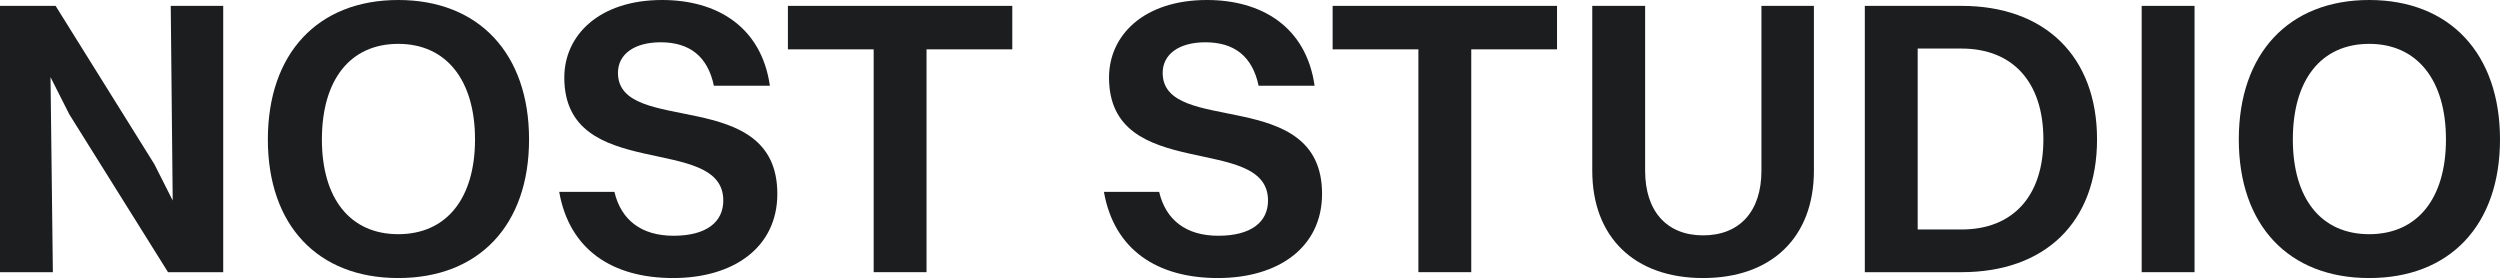
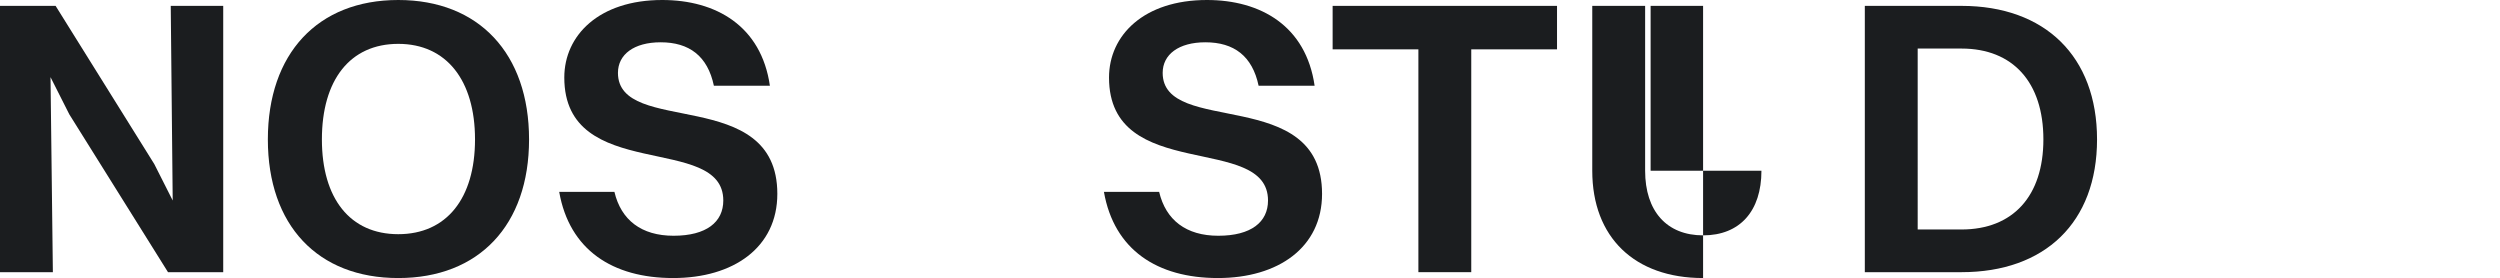
<svg xmlns="http://www.w3.org/2000/svg" id="a" viewBox="0 0 2156.852 239.881">
  <polygon points="148.997 172.984 133.117 141.564 47.977 5.067 0 5.067 0 234.812 45.611 234.812 43.584 66.559 59.802 98.655 144.942 234.812 192.581 234.812 192.581 5.067 147.307 5.067 148.997 172.984" fill="#1b1d1f" />
  <path d="M343.596,0c-69.599,0-112.507,46.286-112.507,120.278s42.908,119.603,112.507,119.603,112.845-45.611,112.845-119.603S413.195,0,343.596,0ZM343.596,202.04c-41.557,0-65.883-30.745-65.883-81.762,0-51.355,24.326-82.439,65.883-82.439s66.221,31.421,66.221,82.439-24.664,81.762-66.221,81.762Z" fill="#1b1d1f" />
  <path d="M533.129,62.842c0-15.88,13.852-26.354,36.826-26.354,24.664,0,40.544,11.825,45.949,37.503h48.314C656.785,22.299,617.594,0,571.307,0c-54.395,0-84.465,30.407-84.465,66.897,0,91.56,137.171,47.638,137.171,106.088,0,18.582-14.528,30.407-42.908,30.407-27.704,0-45.273-13.515-51.017-37.841h-47.638c8.784,50.004,45.949,74.33,98.317,74.33,52.031,0,89.871-26.354,89.871-72.641,0-93.925-137.509-49.327-137.509-104.398Z" fill="#1b1d1f" />
-   <polygon points="679.757 42.57 753.748 42.57 753.748 234.812 799.359 234.812 799.359 42.57 873.351 42.57 873.351 5.067 679.757 5.067 679.757 42.57" fill="#1b1d1f" />
  <path d="M1003.084,62.842c0-15.88,13.852-26.354,36.827-26.354,24.664,0,40.544,11.825,45.949,37.503h48.315c-7.433-51.692-46.625-73.991-92.912-73.991-54.395,0-84.465,30.407-84.465,66.897,0,91.56,137.171,47.638,137.171,106.088,0,18.582-14.528,30.407-42.908,30.407-27.705,0-45.273-13.515-51.017-37.841h-47.638c8.785,50.004,45.949,74.33,98.317,74.33,52.03,0,89.871-26.354,89.871-72.641,0-93.925-137.509-49.327-137.509-104.398Z" fill="#1b1d1f" />
  <polygon points="1149.712 42.57 1223.703 42.57 1223.703 234.812 1269.314 234.812 1269.314 42.57 1343.306 42.57 1343.306 5.067 1149.712 5.067 1149.712 42.57" fill="#1b1d1f" />
-   <path d="M1519.665,147.307c0,34.8-18.582,55.747-50.341,55.747-31.421,0-50.003-20.947-50.003-55.747V5.067h-45.611v142.239c0,57.437,36.489,92.574,95.614,92.574s95.614-35.138,95.614-92.574V5.067h-45.273v142.239Z" fill="#1b1d1f" />
+   <path d="M1519.665,147.307c0,34.8-18.582,55.747-50.341,55.747-31.421,0-50.003-20.947-50.003-55.747V5.067h-45.611v142.239c0,57.437,36.489,92.574,95.614,92.574V5.067h-45.273v142.239Z" fill="#1b1d1f" />
  <path d="M1692.305,5.067h-83.451v229.745h83.451c71.964,0,116.899-42.908,116.899-114.534s-44.935-115.211-116.899-115.211ZM1692.305,197.985h-37.84V41.895h37.84c44.26,0,70.613,29.056,70.613,78.384,0,48.989-26.353,77.707-70.613,77.707Z" fill="#1b1d1f" />
-   <rect x="1847.712" y="5.067" width="45.611" height="229.745" fill="#1b1d1f" />
-   <path d="M2044.007,0c-69.599,0-112.507,46.286-112.507,120.278s42.909,119.603,112.507,119.603,112.846-45.611,112.846-119.603S2113.606,0,2044.007,0ZM2044.007,202.04c-41.557,0-65.883-30.745-65.883-81.762,0-51.355,24.326-82.439,65.883-82.439s66.221,31.421,66.221,82.439-24.664,81.762-66.221,81.762Z" fill="#1b1d1f" />
</svg>